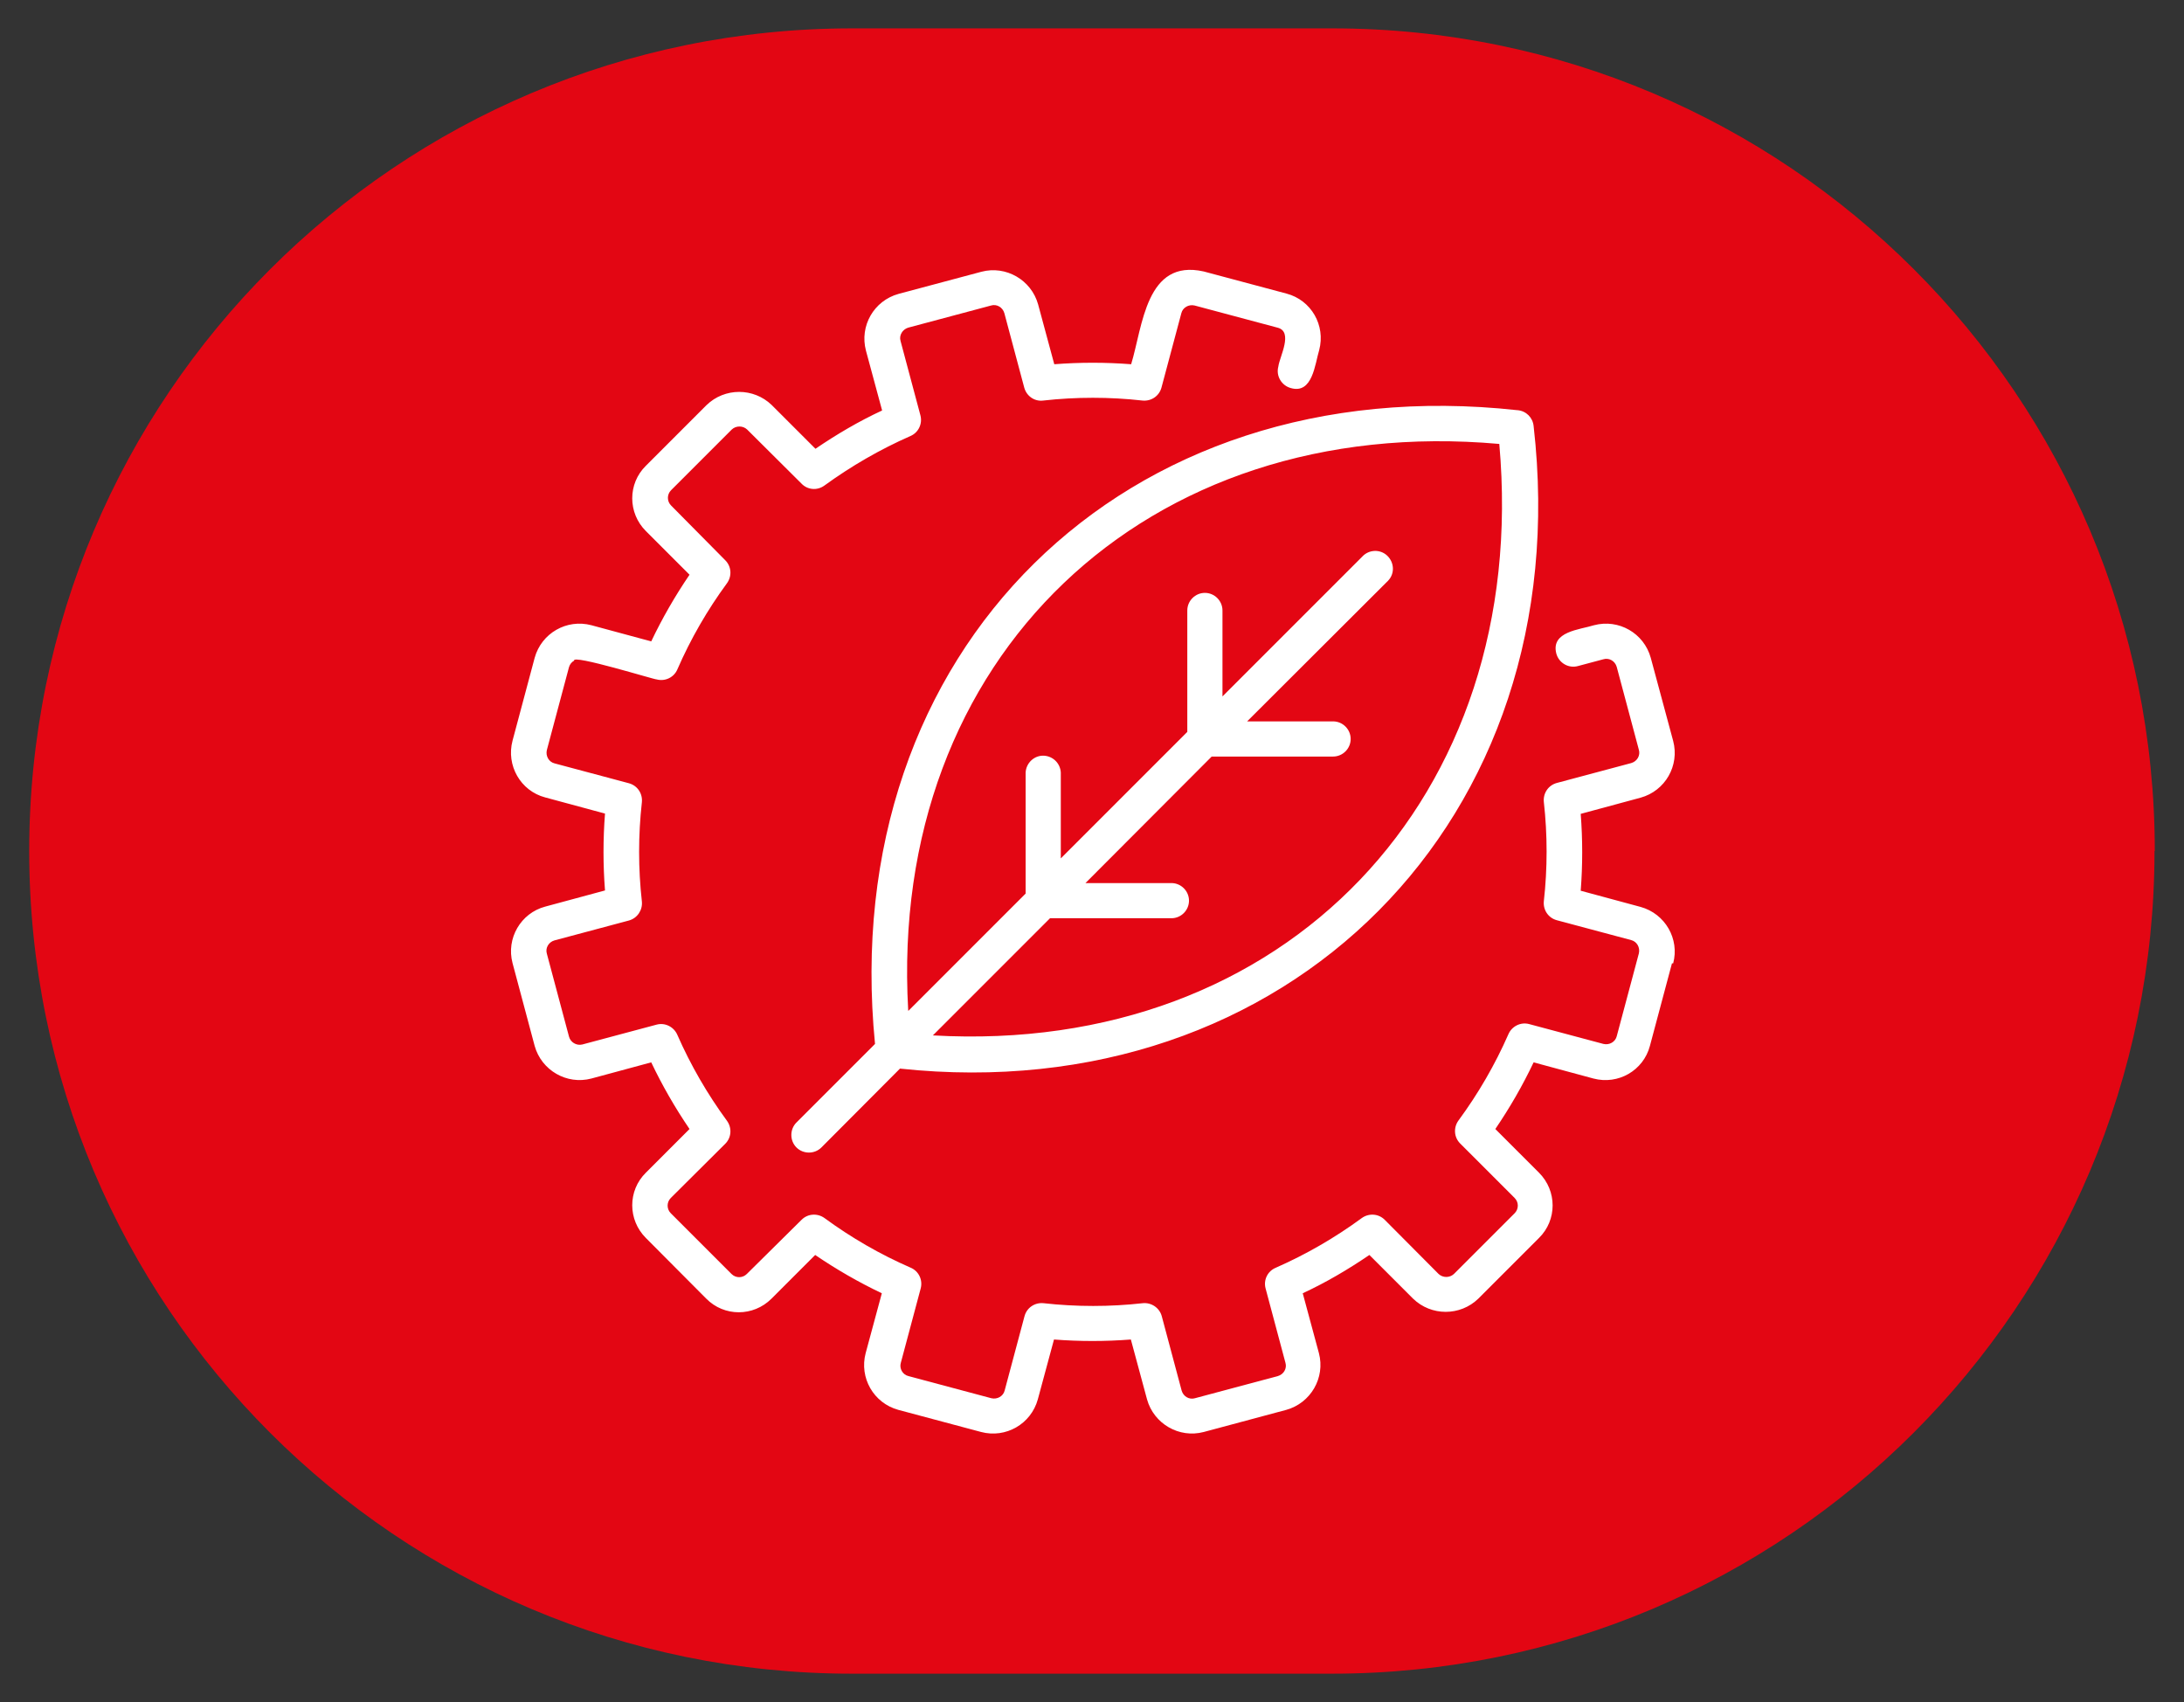
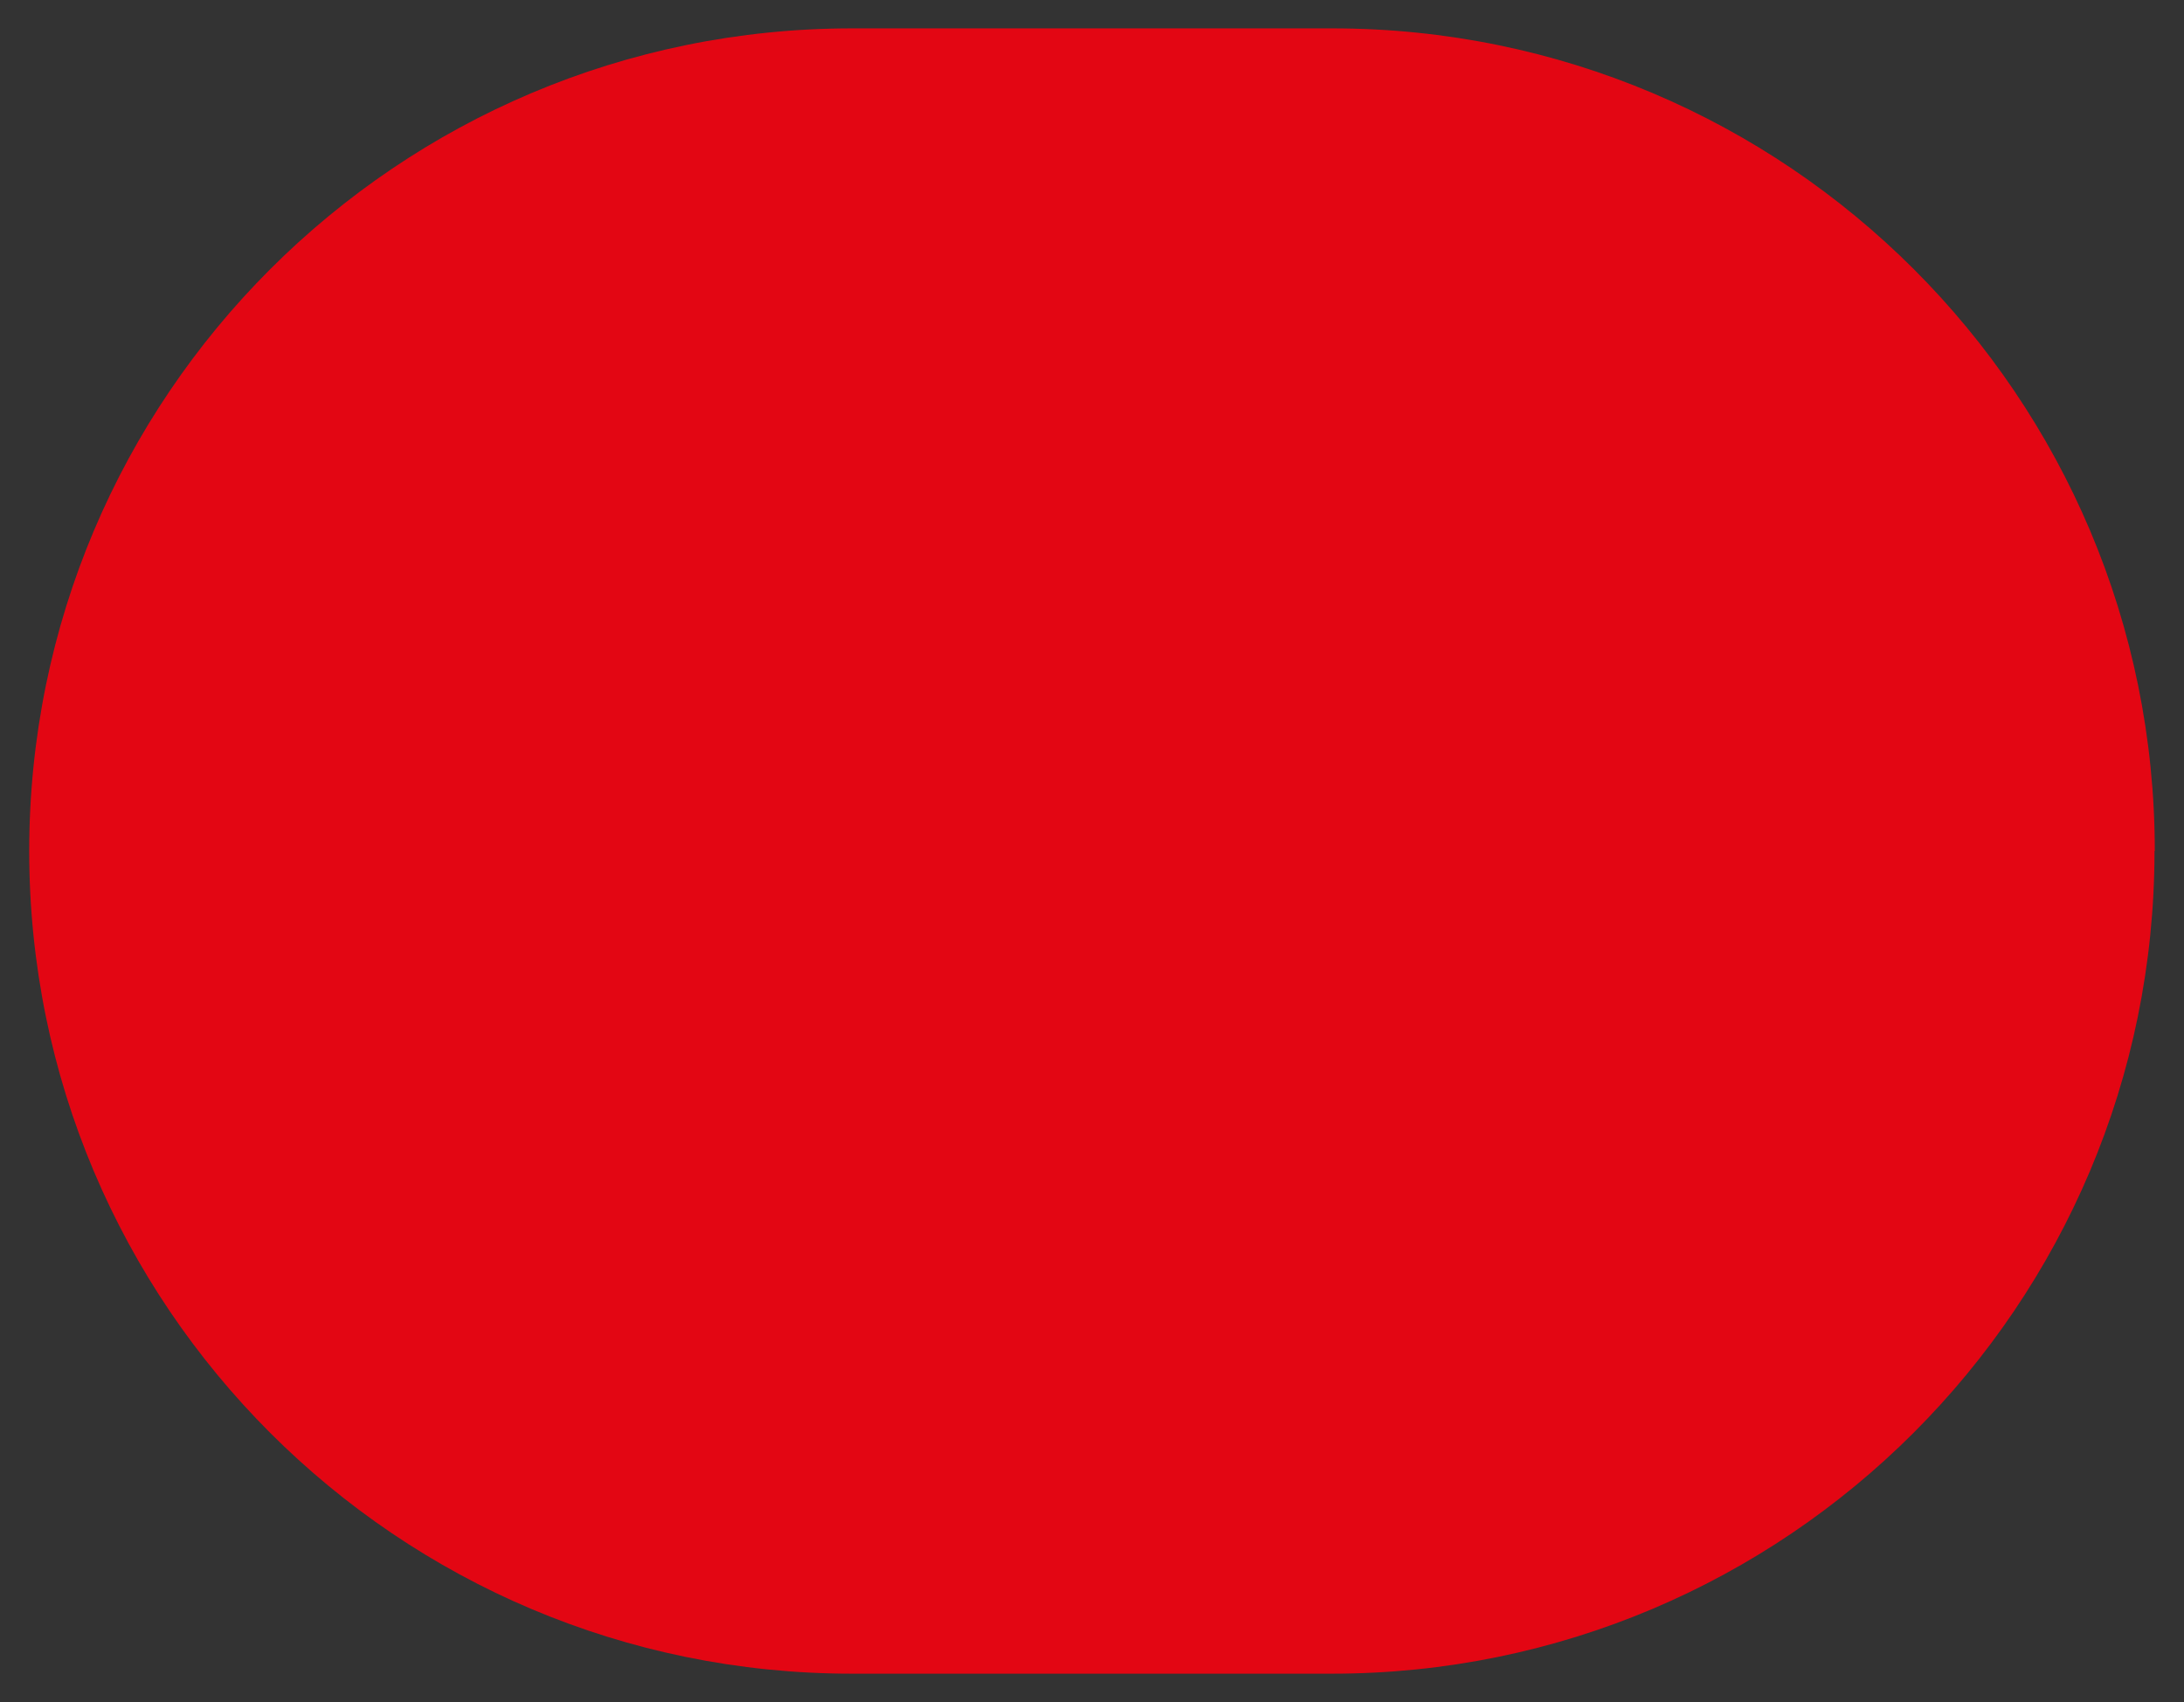
<svg xmlns="http://www.w3.org/2000/svg" id="a" width="77" height="60" viewBox="0 0 77 60">
  <rect x="0" y="0" width="77" height="60" fill="#333333" stroke="none" />
  <g id="b">
    <path d="M75.97,30c0-16.02-12.98-29-29-29h-16.93C14.01,1,1.03,13.98,1.03,30s12.98,29,29,29h16.93c16.02,0,29-12.98,29-29Z" fill="#e30613" />
-     <path id="c" d="M58.95,33.95l-.78,2.92c-.23.87-1.12,1.38-1.99,1.15l-2.11-.57c-.39.82-.84,1.6-1.35,2.35l1.54,1.54c.64.64.64,1.67,0,2.3l-2.14,2.14c-.64.62-1.66.62-2.3,0l-1.54-1.54c-.75.51-1.53.97-2.35,1.35l.57,2.11c.23.87-.29,1.76-1.15,2l-2.91.78c-.87.23-1.76-.29-2-1.15l-.57-2.11c-.9.07-1.81.07-2.71,0l-.57,2.11c-.24.87-1.13,1.38-2,1.15l-2.92-.78c-.87-.24-1.38-1.13-1.15-2l.57-2.11c-.82-.39-1.6-.84-2.35-1.35l-1.54,1.54c-.64.64-1.67.64-2.3,0l-2.13-2.14c-.64-.64-.64-1.67,0-2.3l1.54-1.54c-.51-.75-.96-1.53-1.35-2.35l-2.11.57c-.87.23-1.76-.29-2-1.15l-.78-2.92c-.23-.87.29-1.76,1.15-1.99l2.11-.57c-.07-.9-.07-1.81,0-2.71l-2.11-.57c-.87-.23-1.38-1.13-1.15-2l.78-2.92c.24-.87,1.13-1.38,2-1.15l2.11.57c.39-.82.84-1.6,1.35-2.35l-1.54-1.54c-.64-.64-.64-1.67,0-2.3l2.14-2.14c.64-.62,1.66-.62,2.3,0l1.54,1.54c.75-.51,1.53-.97,2.35-1.35l-.57-2.11c-.23-.87.28-1.76,1.15-2l2.92-.78c.87-.23,1.76.29,2,1.15l.57,2.11c.9-.07,1.81-.07,2.71,0,.41-1.34.52-3.73,2.56-3.27l2.92.78c.87.23,1.38,1.12,1.15,1.99-.15.49-.23,1.56-1,1.34-.33-.09-.53-.43-.44-.76h0c.04-.34.54-1.23-.03-1.37l-2.92-.78c-.21-.05-.42.07-.47.27l-.7,2.62c-.08.3-.36.49-.67.46-1.16-.13-2.34-.13-3.5,0-.31.04-.59-.16-.67-.46l-.7-2.62c-.06-.21-.27-.33-.47-.27l-2.92.78c-.2.06-.33.27-.27.47l.7,2.62c.08.3-.07.61-.35.73-1.07.47-2.09,1.06-3.04,1.75-.25.18-.59.15-.8-.07l-1.92-1.91c-.15-.14-.39-.14-.54,0l-2.14,2.14c-.15.15-.15.39,0,.54l1.91,1.93c.22.22.24.56.06.81-.69.94-1.28,1.96-1.75,3.04-.12.28-.43.43-.73.35-.04.02-3-.9-2.91-.66-.09.05-.15.13-.18.23l-.78,2.92c-.05.21.07.42.27.47l2.62.7c.3.08.49.36.46.67-.13,1.16-.13,2.34,0,3.5.03.3-.16.59-.46.67l-2.62.7c-.21.06-.33.27-.27.47l.78,2.92c.05.2.26.33.47.28h0l2.62-.7c.3-.08.61.08.73.36.47,1.07,1.06,2.09,1.75,3.03.18.25.16.59-.06.81l-1.92,1.91c-.15.15-.15.39,0,.54l2.14,2.14c.15.15.39.15.54,0l1.93-1.91c.22-.22.56-.24.81-.06.94.69,1.96,1.28,3.04,1.75.28.12.43.43.35.73l-.7,2.62c-.06.2.06.42.27.47h0l2.92.78c.21.05.42-.07.47-.27l.7-2.62c.08-.3.36-.49.67-.46,1.16.13,2.34.13,3.5,0,.3-.03.59.16.67.46l.7,2.62c.06.21.27.33.47.27l2.92-.78c.21-.06.33-.27.27-.47l-.7-2.62c-.08-.3.07-.61.36-.73,1.07-.47,2.09-1.06,3.03-1.75.25-.18.59-.16.81.06l1.9,1.91c.15.14.39.14.54,0l2.14-2.14c.15-.15.15-.39,0-.54l-1.92-1.92c-.22-.22-.24-.56-.06-.81.7-.95,1.29-1.97,1.76-3.04.12-.28.43-.44.73-.36l2.62.7c.21.05.42-.07.47-.27l.78-2.92c.05-.21-.07-.42-.27-.47l-2.62-.7c-.3-.08-.49-.36-.46-.67.13-1.16.13-2.34,0-3.5-.03-.31.16-.59.46-.67l2.62-.7c.21-.06.33-.27.27-.47l-.78-2.92c-.06-.21-.27-.33-.47-.27l-.9.24c-.33.09-.67-.11-.76-.44h0c-.2-.78.82-.84,1.33-1,.87-.23,1.76.28,2,1.15l.79,2.93c.23.87-.28,1.76-1.15,2l-2.11.57c.07.9.07,1.81,0,2.71l2.11.57c.87.24,1.38,1.13,1.15,1.99h-.04ZM53.51,14.46c.3.03.53.26.56.56,1.59,13.9-8.71,24.1-22.34,22.65l-2.77,2.78c-.24.24-.64.24-.88,0s-.24-.64,0-.88h0l2.77-2.77c-1.37-13.87,8.79-23.86,22.65-22.34h0ZM32.03,35.63l4.13-4.13v-4.27c.02-.34.31-.61.65-.59.32.02.57.27.59.59v3.03l4.46-4.46v-4.28c0-.34.28-.62.62-.62s.62.28.62.62v3.03l4.93-4.93c.23-.25.63-.27.88-.03s.27.63.03.88c0,.01-.02.02-.03.03l-4.94,4.93h3.03c.34,0,.62.28.62.62s-.28.62-.62.62h-4.28l-4.45,4.46h3.03c.34,0,.62.28.62.62s-.28.62-.62.62h-4.28l-4.13,4.13c12.43.71,21.08-8.4,19.97-20.85-12.44-1.11-21.55,7.53-20.84,19.96v.02Z" fill="#fff" />
  </g>
</svg>